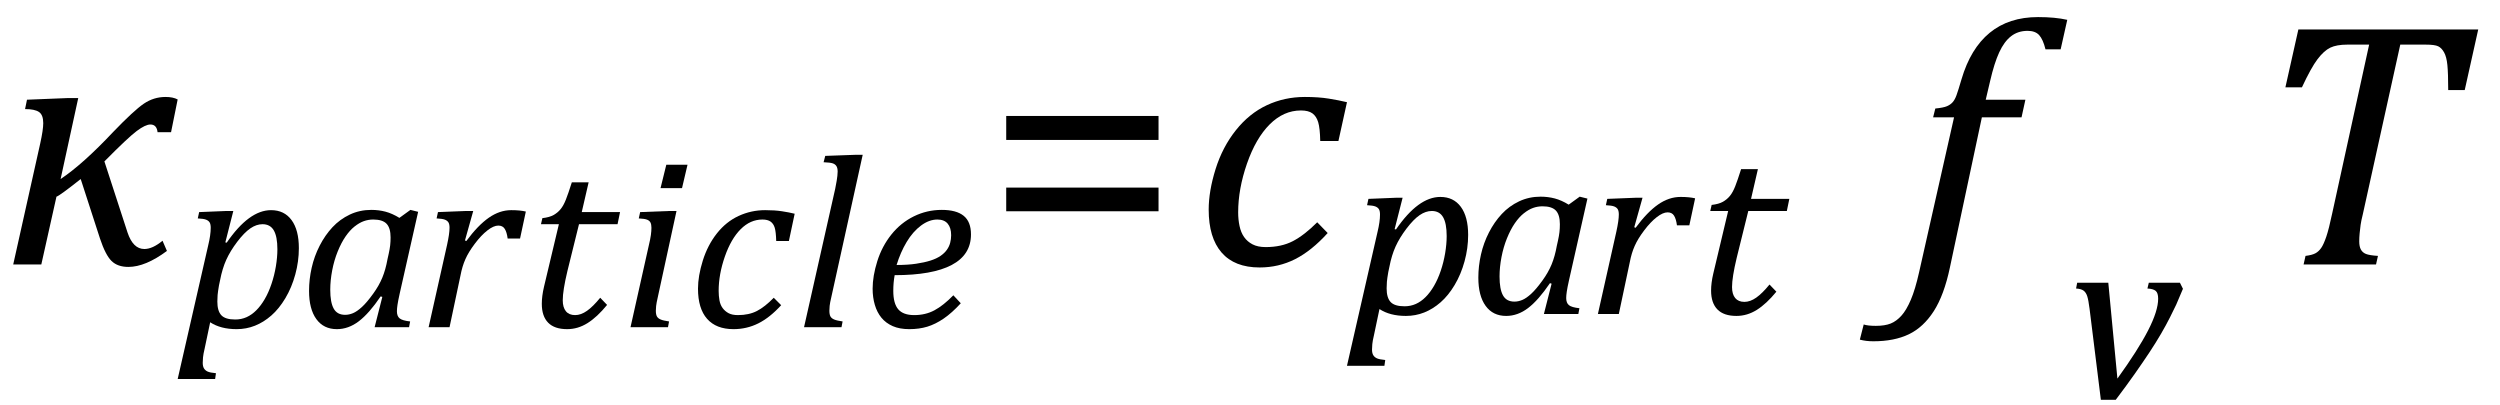
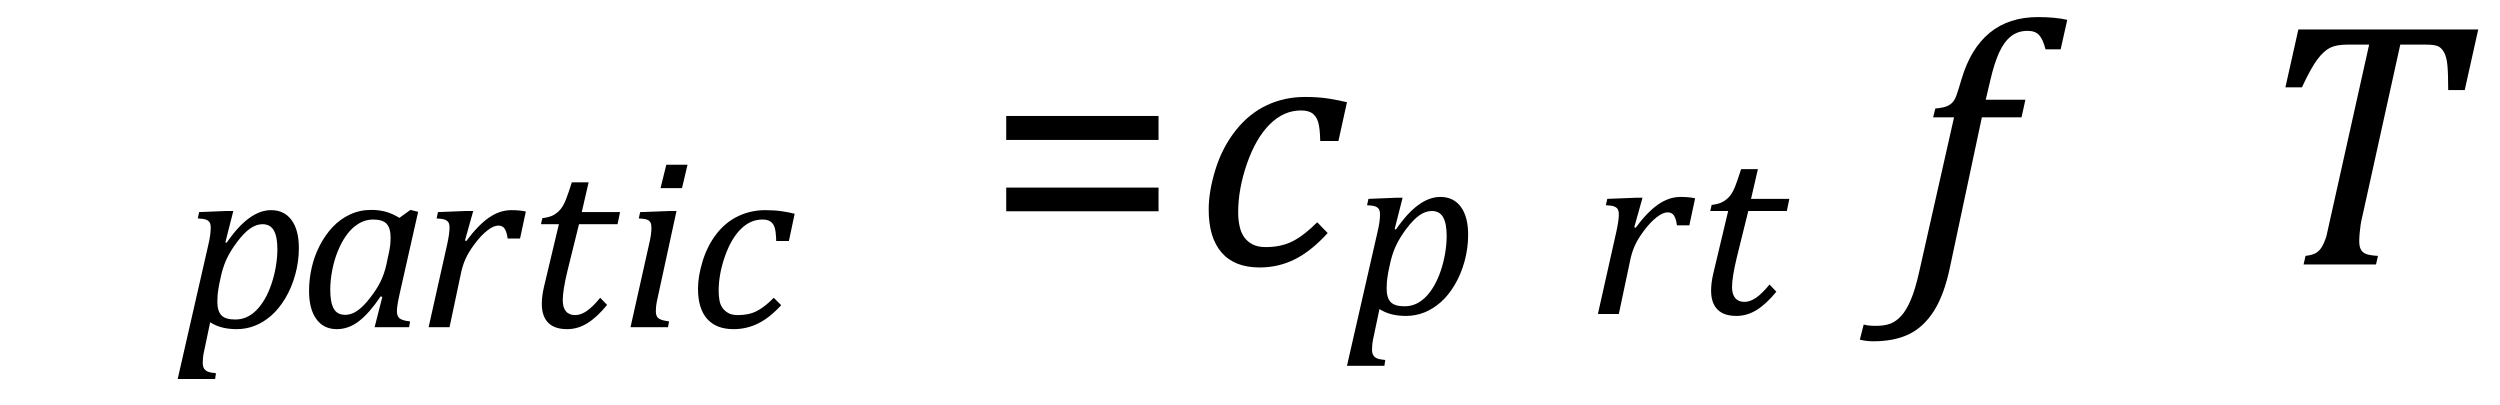
<svg xmlns="http://www.w3.org/2000/svg" stroke-dasharray="none" shape-rendering="auto" font-family="'Dialog'" width="141.813" text-rendering="auto" fill-opacity="1" contentScriptType="text/ecmascript" color-interpolation="auto" color-rendering="auto" preserveAspectRatio="xMidYMid meet" font-size="12" fill="black" stroke="black" image-rendering="auto" stroke-miterlimit="10" zoomAndPan="magnify" version="1.0" stroke-linecap="square" stroke-linejoin="miter" contentStyleType="text/css" font-style="normal" height="23" stroke-width="1" stroke-dashoffset="0" font-weight="normal" stroke-opacity="1" y="-8">
  <defs id="genericDefs" />
  <g>
    <g text-rendering="optimizeLegibility" transform="translate(0,15)" color-rendering="optimizeQuality" color-interpolation="linearRGB" image-rendering="optimizeQuality">
-       <path d="M9.703 -7.5 L8.938 -7.5 Q8.891 -7.938 8.531 -7.938 Q8.25 -7.938 7.758 -7.57 Q7.266 -7.203 5.922 -5.844 L7.234 -1.812 Q7.547 -0.875 8.188 -0.875 Q8.656 -0.875 9.219 -1.344 L9.469 -0.766 Q8.25 0.141 7.281 0.141 Q6.672 0.141 6.328 -0.195 Q5.984 -0.531 5.672 -1.469 L4.578 -4.844 Q3.375 -3.891 3.203 -3.844 L2.344 0 L0.75 0 L2.281 -6.859 Q2.453 -7.641 2.453 -8.016 Q2.453 -8.484 2.211 -8.648 Q1.969 -8.812 1.422 -8.812 L1.531 -9.344 L3.859 -9.438 L4.438 -9.438 L3.438 -4.844 Q4.703 -5.688 6.422 -7.516 Q7.594 -8.734 8.156 -9.117 Q8.719 -9.5 9.391 -9.5 Q9.812 -9.5 10.078 -9.359 L9.703 -7.5 Z" stroke="none" />
-     </g>
+       </g>
    <g text-rendering="optimizeLegibility" transform="translate(10.141,18.562)" color-rendering="optimizeQuality" color-interpolation="linearRGB" image-rendering="optimizeQuality">
      <path d="M1.469 1.203 Q1.391 1.531 1.375 1.711 Q1.359 1.891 1.359 2.016 Q1.359 2.219 1.43 2.336 Q1.5 2.453 1.641 2.516 Q1.781 2.578 2.109 2.609 L2.062 2.938 L-0.062 2.938 L1.672 -4.656 Q1.812 -5.234 1.812 -5.641 Q1.812 -5.844 1.75 -5.945 Q1.688 -6.047 1.547 -6.102 Q1.406 -6.156 1.078 -6.172 L1.156 -6.531 L2.703 -6.594 L3.094 -6.594 L2.641 -4.812 L2.719 -4.797 Q3.984 -6.641 5.234 -6.641 Q5.984 -6.641 6.398 -6.078 Q6.812 -5.516 6.812 -4.484 Q6.812 -3.734 6.609 -2.992 Q6.406 -2.25 6.047 -1.648 Q5.688 -1.047 5.25 -0.664 Q4.812 -0.281 4.32 -0.086 Q3.828 0.109 3.281 0.109 Q2.375 0.109 1.781 -0.281 L1.469 1.203 ZM2.281 -2.375 Q2.219 -2.016 2.203 -1.828 Q2.188 -1.641 2.188 -1.453 Q2.188 -0.922 2.414 -0.68 Q2.641 -0.438 3.203 -0.438 Q3.547 -0.438 3.844 -0.57 Q4.141 -0.703 4.398 -0.961 Q4.656 -1.219 4.875 -1.594 Q5.094 -1.969 5.258 -2.453 Q5.422 -2.938 5.508 -3.453 Q5.594 -3.969 5.594 -4.422 Q5.594 -5.141 5.391 -5.492 Q5.188 -5.844 4.75 -5.844 Q4.406 -5.844 4.062 -5.609 Q3.719 -5.375 3.32 -4.852 Q2.922 -4.328 2.695 -3.828 Q2.469 -3.328 2.344 -2.672 L2.281 -2.375 Z" stroke="none" />
    </g>
    <g text-rendering="optimizeLegibility" transform="translate(16.953,18.562)" color-rendering="optimizeQuality" color-interpolation="linearRGB" image-rendering="optimizeQuality">
      <path d="M5.703 -6.203 L6.328 -6.656 L6.766 -6.547 L5.719 -1.906 Q5.625 -1.484 5.594 -1.266 Q5.562 -1.047 5.562 -0.906 Q5.562 -0.625 5.719 -0.5 Q5.875 -0.375 6.312 -0.328 L6.25 0 L4.297 0 L4.734 -1.719 L4.641 -1.75 Q3.984 -0.781 3.398 -0.336 Q2.812 0.109 2.156 0.109 Q1.406 0.109 0.992 -0.461 Q0.578 -1.031 0.578 -2.062 Q0.578 -2.719 0.727 -3.375 Q0.875 -4.031 1.18 -4.625 Q1.484 -5.219 1.906 -5.672 Q2.328 -6.125 2.891 -6.391 Q3.453 -6.656 4.109 -6.656 Q4.531 -6.656 4.914 -6.555 Q5.297 -6.453 5.703 -6.203 ZM5.094 -4.156 Q5.156 -4.438 5.18 -4.648 Q5.203 -4.859 5.203 -5.094 Q5.203 -5.625 4.977 -5.867 Q4.75 -6.109 4.219 -6.109 Q3.938 -6.109 3.68 -6.016 Q3.422 -5.922 3.156 -5.711 Q2.891 -5.5 2.648 -5.148 Q2.406 -4.797 2.203 -4.297 Q2 -3.797 1.891 -3.227 Q1.781 -2.656 1.781 -2.125 Q1.781 -1.406 1.977 -1.055 Q2.172 -0.703 2.625 -0.703 Q2.844 -0.703 3.07 -0.797 Q3.297 -0.891 3.578 -1.148 Q3.859 -1.406 4.219 -1.906 Q4.547 -2.359 4.734 -2.812 Q4.922 -3.266 5.031 -3.875 L5.094 -4.156 Z" stroke="none" />
    </g>
    <g text-rendering="optimizeLegibility" transform="translate(23.719,18.562)" color-rendering="optimizeQuality" color-interpolation="linearRGB" image-rendering="optimizeQuality">
      <path d="M2.719 -6.594 L3.125 -6.594 L2.656 -4.922 L2.734 -4.891 Q3.391 -5.781 4.008 -6.211 Q4.625 -6.641 5.281 -6.641 Q5.781 -6.641 6.109 -6.562 L5.781 -5.031 L5.078 -5.031 Q5.031 -5.391 4.914 -5.578 Q4.797 -5.766 4.547 -5.766 Q4.281 -5.766 3.93 -5.492 Q3.578 -5.219 3.219 -4.742 Q2.859 -4.266 2.68 -3.859 Q2.5 -3.453 2.406 -2.953 L1.781 0 L0.594 0 L1.641 -4.672 Q1.781 -5.312 1.781 -5.641 Q1.781 -5.844 1.719 -5.945 Q1.656 -6.047 1.516 -6.102 Q1.375 -6.156 1.047 -6.172 L1.125 -6.531 L2.719 -6.594 Z" stroke="none" />
    </g>
    <g text-rendering="optimizeLegibility" transform="translate(29.828,18.562)" color-rendering="optimizeQuality" color-interpolation="linearRGB" image-rendering="optimizeQuality">
      <path d="M4.609 -1.266 Q4.047 -0.578 3.5 -0.234 Q2.953 0.109 2.344 0.109 Q1.625 0.109 1.266 -0.258 Q0.906 -0.625 0.906 -1.328 Q0.906 -1.766 1.031 -2.297 L1.875 -5.844 L0.859 -5.844 L0.938 -6.188 Q1.344 -6.234 1.578 -6.367 Q1.812 -6.5 1.977 -6.703 Q2.141 -6.906 2.273 -7.242 Q2.406 -7.578 2.609 -8.219 L3.562 -8.219 L3.172 -6.531 L5.344 -6.531 L5.203 -5.844 L3.016 -5.844 L2.359 -3.188 Q2.094 -2.078 2.094 -1.531 Q2.094 -1.125 2.273 -0.906 Q2.453 -0.688 2.797 -0.688 Q3.125 -0.688 3.469 -0.93 Q3.812 -1.172 4.219 -1.672 L4.609 -1.266 Z" stroke="none" />
    </g>
    <g text-rendering="optimizeLegibility" transform="translate(35.172,18.562)" color-rendering="optimizeQuality" color-interpolation="linearRGB" image-rendering="optimizeQuality">
      <path d="M3.828 -9.219 L3.516 -7.891 L2.297 -7.891 L2.625 -9.219 L3.828 -9.219 ZM2.141 -1.703 Q2.062 -1.359 2.047 -1.203 Q2.031 -1.047 2.031 -0.938 Q2.031 -0.719 2.094 -0.609 Q2.156 -0.5 2.305 -0.438 Q2.453 -0.375 2.781 -0.328 L2.719 0 L0.594 0 L1.625 -4.609 Q1.719 -5 1.75 -5.234 Q1.781 -5.469 1.781 -5.641 Q1.781 -5.828 1.727 -5.938 Q1.672 -6.047 1.531 -6.102 Q1.391 -6.156 1.062 -6.172 L1.141 -6.531 L2.797 -6.594 L3.203 -6.594 L2.141 -1.703 Z" stroke="none" />
    </g>
    <g text-rendering="optimizeLegibility" transform="translate(39,18.562)" color-rendering="optimizeQuality" color-interpolation="linearRGB" image-rendering="optimizeQuality">
      <path d="M5.031 -4.891 Q5.016 -5.422 4.945 -5.648 Q4.875 -5.875 4.711 -5.992 Q4.547 -6.109 4.25 -6.109 Q3.562 -6.109 3.016 -5.562 Q2.469 -5.016 2.117 -4.008 Q1.766 -3 1.766 -2.062 Q1.766 -1.781 1.812 -1.523 Q1.859 -1.266 1.992 -1.086 Q2.125 -0.906 2.328 -0.797 Q2.531 -0.688 2.859 -0.688 Q3.484 -0.688 3.938 -0.922 Q4.391 -1.156 4.891 -1.672 L5.312 -1.25 Q4.672 -0.547 4.016 -0.219 Q3.359 0.109 2.609 0.109 Q1.625 0.109 1.109 -0.477 Q0.594 -1.062 0.594 -2.188 Q0.594 -2.906 0.867 -3.781 Q1.141 -4.656 1.664 -5.32 Q2.188 -5.984 2.898 -6.312 Q3.609 -6.641 4.406 -6.641 Q4.953 -6.641 5.359 -6.578 Q5.766 -6.516 6.078 -6.438 L5.75 -4.891 L5.031 -4.891 Z" stroke="none" />
    </g>
    <g text-rendering="optimizeLegibility" transform="translate(45.078,18.562)" color-rendering="optimizeQuality" color-interpolation="linearRGB" image-rendering="optimizeQuality">
-       <path d="M3.453 -9.781 L3.859 -9.781 L2.078 -1.703 Q2 -1.375 1.984 -1.211 Q1.969 -1.047 1.969 -0.938 Q1.969 -0.719 2.031 -0.609 Q2.094 -0.5 2.242 -0.438 Q2.391 -0.375 2.719 -0.328 L2.656 0 L0.531 0 L2.297 -7.844 Q2.359 -8.156 2.383 -8.305 Q2.406 -8.453 2.422 -8.586 Q2.438 -8.719 2.438 -8.828 Q2.438 -9.031 2.367 -9.141 Q2.297 -9.25 2.156 -9.297 Q2.016 -9.344 1.641 -9.359 L1.734 -9.719 L3.453 -9.781 Z" stroke="none" />
-     </g>
+       </g>
    <g text-rendering="optimizeLegibility" transform="translate(48.938,18.562)" color-rendering="optimizeQuality" color-interpolation="linearRGB" image-rendering="optimizeQuality">
-       <path d="M5.562 -1.359 Q5.062 -0.812 4.594 -0.492 Q4.125 -0.172 3.664 -0.031 Q3.203 0.109 2.641 0.109 Q2.094 0.109 1.703 -0.062 Q1.312 -0.234 1.062 -0.539 Q0.812 -0.844 0.688 -1.266 Q0.562 -1.688 0.562 -2.188 Q0.562 -2.906 0.828 -3.75 Q1.094 -4.594 1.625 -5.258 Q2.156 -5.922 2.898 -6.289 Q3.641 -6.656 4.484 -6.656 Q5.312 -6.656 5.727 -6.32 Q6.141 -5.984 6.141 -5.266 Q6.141 -4.109 5.047 -3.531 Q3.953 -2.953 1.812 -2.953 Q1.734 -2.531 1.734 -2.062 Q1.734 -1.344 2.016 -1.016 Q2.297 -0.688 2.922 -0.688 Q3.562 -0.688 4.07 -0.961 Q4.578 -1.234 5.141 -1.812 L5.562 -1.359 ZM1.922 -3.531 Q2.562 -3.531 3.031 -3.602 Q3.5 -3.672 3.844 -3.781 Q4.188 -3.891 4.414 -4.047 Q4.641 -4.203 4.773 -4.391 Q4.906 -4.578 4.961 -4.789 Q5.016 -5 5.016 -5.219 Q5.016 -5.641 4.82 -5.875 Q4.625 -6.109 4.234 -6.109 Q3.766 -6.109 3.305 -5.766 Q2.844 -5.422 2.492 -4.836 Q2.141 -4.25 1.922 -3.531 Z" stroke="none" />
-     </g>
+       </g>
    <g text-rendering="optimizeLegibility" transform="translate(55.859,15)" color-rendering="optimizeQuality" color-interpolation="linearRGB" image-rendering="optimizeQuality">
      <path d="M1.219 -7.062 L1.219 -8.422 L9.859 -8.422 L9.859 -7.062 L1.219 -7.062 ZM1.219 -3.016 L1.219 -4.359 L9.859 -4.359 L9.859 -3.016 L1.219 -3.016 Z" stroke="none" />
    </g>
    <g text-rendering="optimizeLegibility" transform="translate(67.719,15)" color-rendering="optimizeQuality" color-interpolation="linearRGB" image-rendering="optimizeQuality">
      <path d="M7.172 -7 Q7.156 -7.734 7.055 -8.07 Q6.953 -8.406 6.727 -8.57 Q6.5 -8.734 6.078 -8.734 Q5.094 -8.734 4.305 -7.945 Q3.516 -7.156 3.016 -5.719 Q2.516 -4.281 2.516 -2.953 Q2.516 -2.547 2.594 -2.18 Q2.672 -1.812 2.852 -1.555 Q3.031 -1.297 3.328 -1.141 Q3.625 -0.984 4.078 -0.984 Q4.969 -0.984 5.617 -1.32 Q6.266 -1.656 7 -2.391 L7.594 -1.781 Q6.672 -0.766 5.742 -0.297 Q4.812 0.172 3.734 0.172 Q2.312 0.172 1.578 -0.672 Q0.844 -1.516 0.844 -3.109 Q0.844 -4.156 1.234 -5.406 Q1.625 -6.656 2.383 -7.609 Q3.141 -8.562 4.141 -9.031 Q5.141 -9.5 6.297 -9.5 Q7.078 -9.5 7.656 -9.406 Q8.234 -9.312 8.688 -9.203 L8.203 -7 L7.172 -7 Z" stroke="none" />
    </g>
    <g text-rendering="optimizeLegibility" transform="translate(76.469,17.812)" color-rendering="optimizeQuality" color-interpolation="linearRGB" image-rendering="optimizeQuality">
      <path d="M1.469 1.203 Q1.391 1.531 1.375 1.711 Q1.359 1.891 1.359 2.016 Q1.359 2.219 1.43 2.336 Q1.5 2.453 1.641 2.516 Q1.781 2.578 2.109 2.609 L2.062 2.938 L-0.062 2.938 L1.672 -4.656 Q1.812 -5.234 1.812 -5.641 Q1.812 -5.844 1.75 -5.945 Q1.688 -6.047 1.547 -6.102 Q1.406 -6.156 1.078 -6.172 L1.156 -6.531 L2.703 -6.594 L3.094 -6.594 L2.641 -4.812 L2.719 -4.797 Q3.984 -6.641 5.234 -6.641 Q5.984 -6.641 6.398 -6.078 Q6.812 -5.516 6.812 -4.484 Q6.812 -3.734 6.609 -2.992 Q6.406 -2.25 6.047 -1.648 Q5.688 -1.047 5.25 -0.664 Q4.812 -0.281 4.32 -0.086 Q3.828 0.109 3.281 0.109 Q2.375 0.109 1.781 -0.281 L1.469 1.203 ZM2.281 -2.375 Q2.219 -2.016 2.203 -1.828 Q2.188 -1.641 2.188 -1.453 Q2.188 -0.922 2.414 -0.68 Q2.641 -0.438 3.203 -0.438 Q3.547 -0.438 3.844 -0.57 Q4.141 -0.703 4.398 -0.961 Q4.656 -1.219 4.875 -1.594 Q5.094 -1.969 5.258 -2.453 Q5.422 -2.938 5.508 -3.453 Q5.594 -3.969 5.594 -4.422 Q5.594 -5.141 5.391 -5.492 Q5.188 -5.844 4.75 -5.844 Q4.406 -5.844 4.062 -5.609 Q3.719 -5.375 3.32 -4.852 Q2.922 -4.328 2.695 -3.828 Q2.469 -3.328 2.344 -2.672 L2.281 -2.375 Z" stroke="none" />
    </g>
    <g text-rendering="optimizeLegibility" transform="translate(83.281,17.812)" color-rendering="optimizeQuality" color-interpolation="linearRGB" image-rendering="optimizeQuality">
-       <path d="M5.703 -6.203 L6.328 -6.656 L6.766 -6.547 L5.719 -1.906 Q5.625 -1.484 5.594 -1.266 Q5.562 -1.047 5.562 -0.906 Q5.562 -0.625 5.719 -0.5 Q5.875 -0.375 6.312 -0.328 L6.25 0 L4.297 0 L4.734 -1.719 L4.641 -1.75 Q3.984 -0.781 3.398 -0.336 Q2.812 0.109 2.156 0.109 Q1.406 0.109 0.992 -0.461 Q0.578 -1.031 0.578 -2.062 Q0.578 -2.719 0.727 -3.375 Q0.875 -4.031 1.18 -4.625 Q1.484 -5.219 1.906 -5.672 Q2.328 -6.125 2.891 -6.391 Q3.453 -6.656 4.109 -6.656 Q4.531 -6.656 4.914 -6.555 Q5.297 -6.453 5.703 -6.203 ZM5.094 -4.156 Q5.156 -4.438 5.18 -4.648 Q5.203 -4.859 5.203 -5.094 Q5.203 -5.625 4.977 -5.867 Q4.75 -6.109 4.219 -6.109 Q3.938 -6.109 3.68 -6.016 Q3.422 -5.922 3.156 -5.711 Q2.891 -5.5 2.648 -5.148 Q2.406 -4.797 2.203 -4.297 Q2 -3.797 1.891 -3.227 Q1.781 -2.656 1.781 -2.125 Q1.781 -1.406 1.977 -1.055 Q2.172 -0.703 2.625 -0.703 Q2.844 -0.703 3.07 -0.797 Q3.297 -0.891 3.578 -1.148 Q3.859 -1.406 4.219 -1.906 Q4.547 -2.359 4.734 -2.812 Q4.922 -3.266 5.031 -3.875 L5.094 -4.156 Z" stroke="none" />
-     </g>
+       </g>
    <g text-rendering="optimizeLegibility" transform="translate(90.047,17.812)" color-rendering="optimizeQuality" color-interpolation="linearRGB" image-rendering="optimizeQuality">
      <path d="M2.719 -6.594 L3.125 -6.594 L2.656 -4.922 L2.734 -4.891 Q3.391 -5.781 4.008 -6.211 Q4.625 -6.641 5.281 -6.641 Q5.781 -6.641 6.109 -6.562 L5.781 -5.031 L5.078 -5.031 Q5.031 -5.391 4.914 -5.578 Q4.797 -5.766 4.547 -5.766 Q4.281 -5.766 3.93 -5.492 Q3.578 -5.219 3.219 -4.742 Q2.859 -4.266 2.68 -3.859 Q2.5 -3.453 2.406 -2.953 L1.781 0 L0.594 0 L1.641 -4.672 Q1.781 -5.312 1.781 -5.641 Q1.781 -5.844 1.719 -5.945 Q1.656 -6.047 1.516 -6.102 Q1.375 -6.156 1.047 -6.172 L1.125 -6.531 L2.719 -6.594 Z" stroke="none" />
    </g>
    <g text-rendering="optimizeLegibility" transform="translate(96.156,17.812)" color-rendering="optimizeQuality" color-interpolation="linearRGB" image-rendering="optimizeQuality">
      <path d="M4.609 -1.266 Q4.047 -0.578 3.5 -0.234 Q2.953 0.109 2.344 0.109 Q1.625 0.109 1.266 -0.258 Q0.906 -0.625 0.906 -1.328 Q0.906 -1.766 1.031 -2.297 L1.875 -5.844 L0.859 -5.844 L0.938 -6.188 Q1.344 -6.234 1.578 -6.367 Q1.812 -6.5 1.977 -6.703 Q2.141 -6.906 2.273 -7.242 Q2.406 -7.578 2.609 -8.219 L3.562 -8.219 L3.172 -6.531 L5.344 -6.531 L5.203 -5.844 L3.016 -5.844 L2.359 -3.188 Q2.094 -2.078 2.094 -1.531 Q2.094 -1.125 2.273 -0.906 Q2.453 -0.688 2.797 -0.688 Q3.125 -0.688 3.469 -0.93 Q3.812 -1.172 4.219 -1.672 L4.609 -1.266 Z" stroke="none" />
    </g>
    <g text-rendering="optimizeLegibility" transform="translate(108.125,15)" color-rendering="optimizeQuality" color-interpolation="linearRGB" image-rendering="optimizeQuality">
      <path d="M2.484 0.172 Q2.156 1.734 1.57 2.648 Q0.984 3.562 0.156 3.961 Q-0.672 4.359 -1.859 4.359 Q-2.281 4.359 -2.625 4.266 L-2.406 3.406 Q-2.172 3.484 -1.719 3.484 Q-1.203 3.484 -0.875 3.352 Q-0.547 3.219 -0.266 2.906 Q0.016 2.594 0.266 2.008 Q0.516 1.422 0.734 0.453 L2.719 -8.344 L1.531 -8.344 L1.656 -8.844 Q2.125 -8.891 2.32 -8.977 Q2.516 -9.062 2.641 -9.203 Q2.766 -9.344 2.859 -9.602 Q2.953 -9.859 3.141 -10.5 Q3.656 -12.25 4.742 -13.141 Q5.828 -14.031 7.484 -14.031 Q8.453 -14.031 9.141 -13.875 L8.766 -12.203 L7.906 -12.203 Q7.766 -12.766 7.547 -13.008 Q7.328 -13.25 6.891 -13.25 Q6.344 -13.25 5.953 -12.945 Q5.562 -12.641 5.281 -12.031 Q5 -11.422 4.766 -10.406 L4.516 -9.344 L6.766 -9.344 L6.547 -8.344 L4.297 -8.344 L2.484 0.172 Z" stroke="none" />
    </g>
    <g text-rendering="optimizeLegibility" transform="translate(117.266,22.57)" color-rendering="optimizeQuality" color-interpolation="linearRGB" image-rendering="optimizeQuality">
-       <path d="M6.391 -6.531 L6.562 -6.188 Q6.312 -5.578 6.18 -5.289 Q6.047 -5 5.82 -4.555 Q5.594 -4.109 5.312 -3.625 Q5.031 -3.141 4.664 -2.586 Q4.297 -2.031 3.836 -1.375 Q3.375 -0.719 2.75 0.109 L1.906 0.109 L1.266 -5.047 Q1.203 -5.547 1.133 -5.766 Q1.062 -5.984 0.922 -6.086 Q0.781 -6.188 0.5 -6.203 L0.562 -6.531 L2.328 -6.531 L2.844 -1.094 Q4.016 -2.719 4.586 -3.828 Q5.156 -4.938 5.156 -5.625 Q5.156 -5.953 5.016 -6.07 Q4.875 -6.188 4.547 -6.203 L4.625 -6.531 L6.391 -6.531 Z" stroke="none" />
-     </g>
+       </g>
    <g text-rendering="optimizeLegibility" transform="translate(127.828,15)" color-rendering="optimizeQuality" color-interpolation="linearRGB" image-rendering="optimizeQuality">
-       <path d="M6.953 0 L2.844 0 L2.953 -0.484 Q3.328 -0.531 3.516 -0.633 Q3.703 -0.734 3.844 -0.938 Q3.984 -1.141 4.133 -1.578 Q4.281 -2.016 4.469 -2.906 L6.562 -12.469 L5.328 -12.469 Q4.719 -12.469 4.359 -12.297 Q4 -12.125 3.633 -11.641 Q3.266 -11.156 2.75 -10.047 L1.812 -10.047 L2.547 -13.328 L12.75 -13.328 L11.984 -9.891 L11.047 -9.891 Q11.047 -10.844 11 -11.312 Q10.953 -11.781 10.812 -12.031 Q10.672 -12.281 10.477 -12.375 Q10.281 -12.469 9.766 -12.469 L8.328 -12.469 L6.203 -2.844 Q6.109 -2.469 6.078 -2.242 Q6.047 -2.016 6.023 -1.766 Q6 -1.516 6 -1.312 Q6 -1.016 6.094 -0.844 Q6.188 -0.672 6.383 -0.594 Q6.578 -0.516 7.062 -0.484 L6.953 0 Z" stroke="none" />
+       <path d="M6.953 0 L2.844 0 L2.953 -0.484 Q3.328 -0.531 3.516 -0.633 Q3.703 -0.734 3.844 -0.938 Q3.984 -1.141 4.133 -1.578 L6.562 -12.469 L5.328 -12.469 Q4.719 -12.469 4.359 -12.297 Q4 -12.125 3.633 -11.641 Q3.266 -11.156 2.75 -10.047 L1.812 -10.047 L2.547 -13.328 L12.75 -13.328 L11.984 -9.891 L11.047 -9.891 Q11.047 -10.844 11 -11.312 Q10.953 -11.781 10.812 -12.031 Q10.672 -12.281 10.477 -12.375 Q10.281 -12.469 9.766 -12.469 L8.328 -12.469 L6.203 -2.844 Q6.109 -2.469 6.078 -2.242 Q6.047 -2.016 6.023 -1.766 Q6 -1.516 6 -1.312 Q6 -1.016 6.094 -0.844 Q6.188 -0.672 6.383 -0.594 Q6.578 -0.516 7.062 -0.484 L6.953 0 Z" stroke="none" />
    </g>
  </g>
</svg>